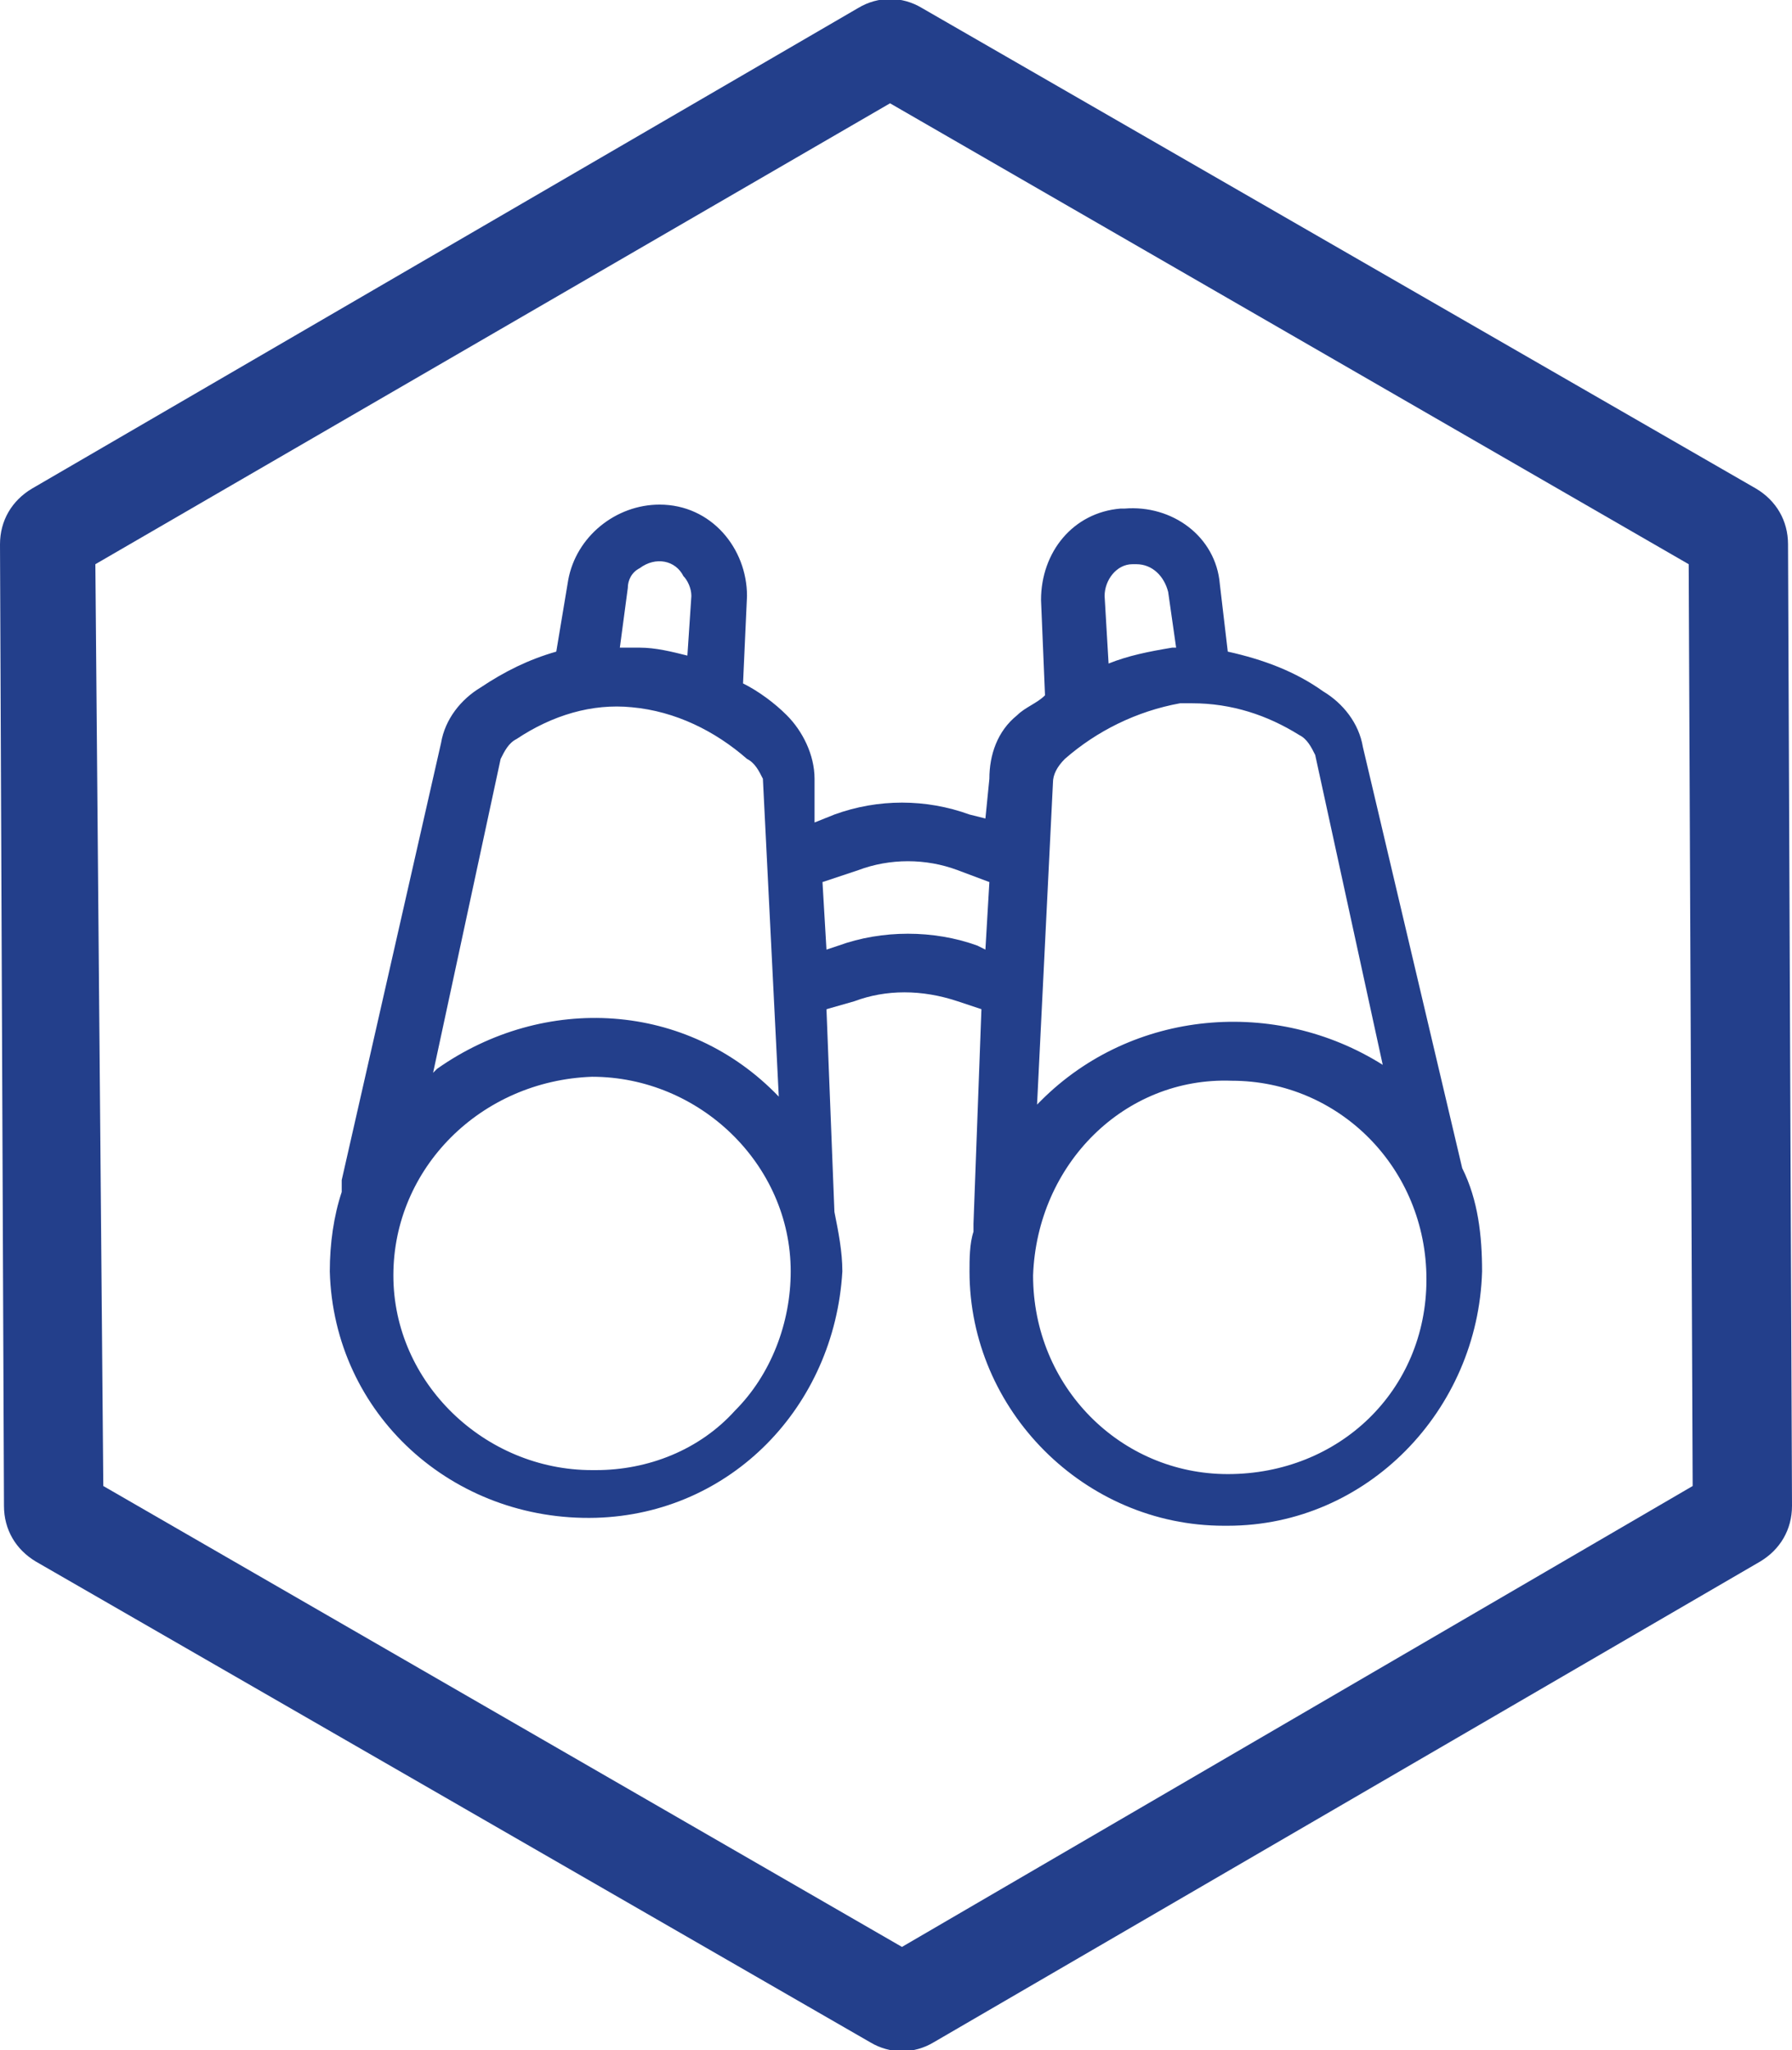
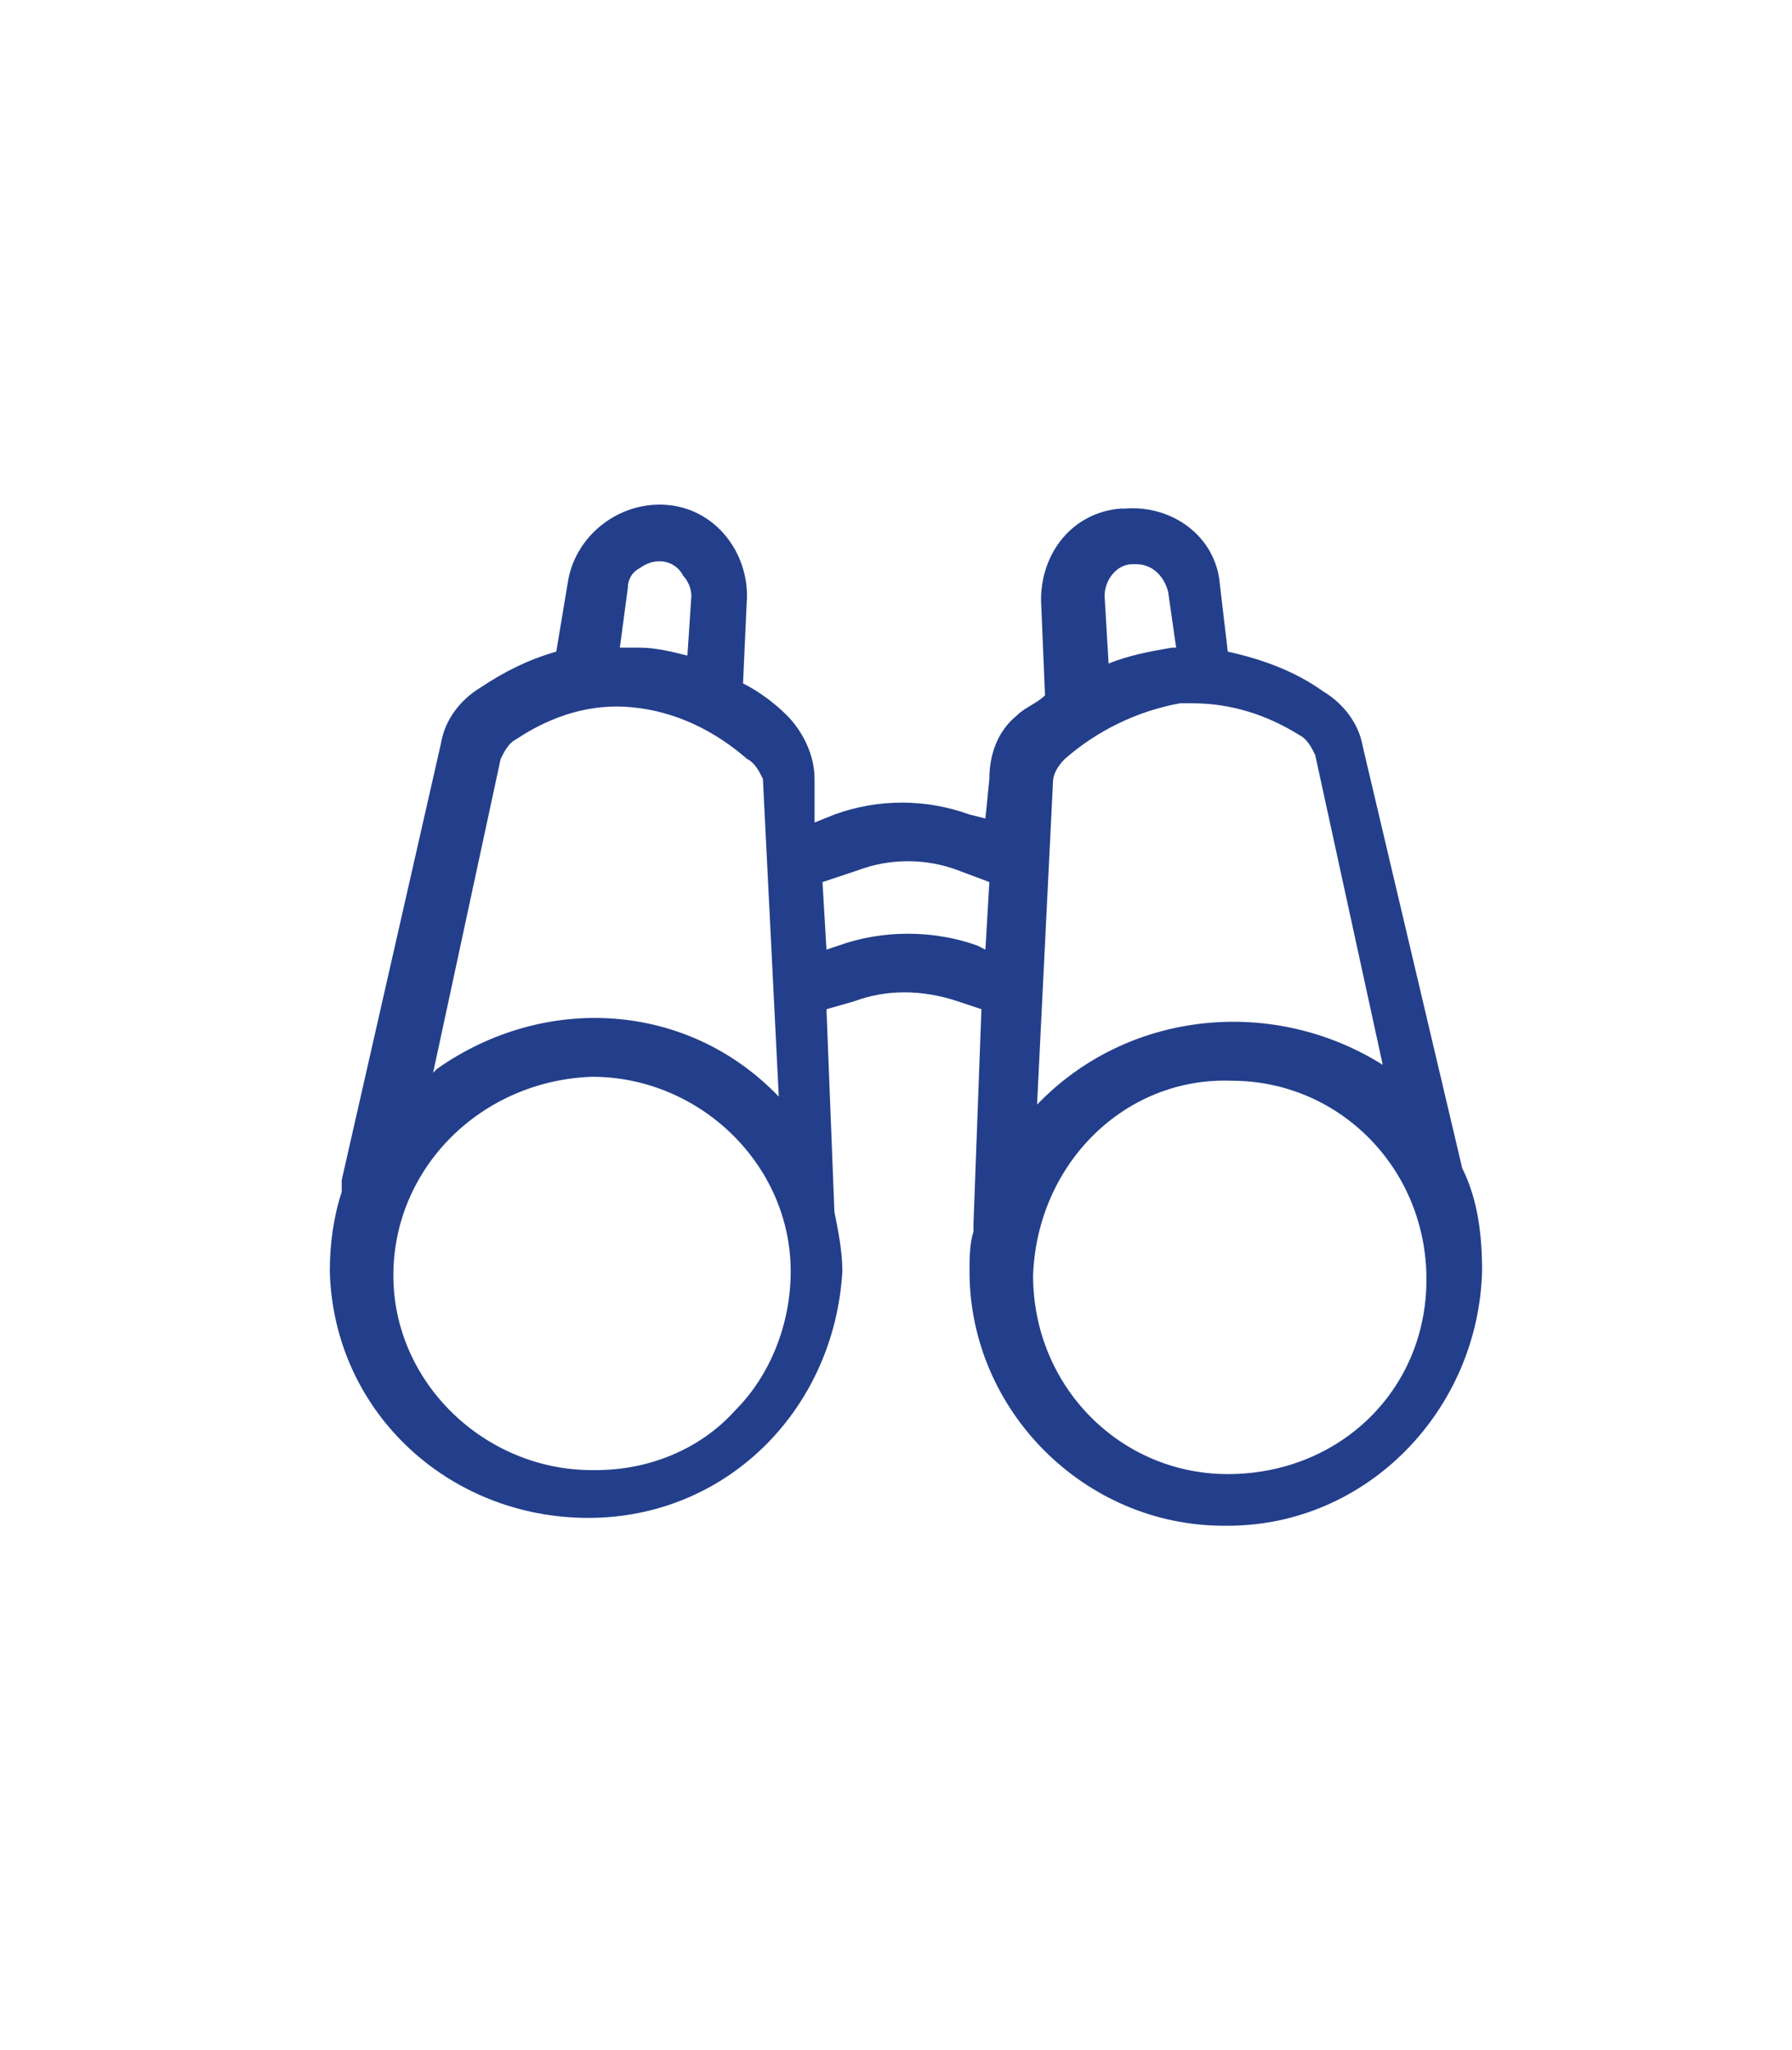
<svg xmlns="http://www.w3.org/2000/svg" version="1.1" id="Layer_1" x="0px" y="0px" viewBox="0 0 45.1 51.6" style="enable-background:new 0 0 45.1 51.6;" xml:space="preserve">
  <style type="text/css">
	.st0{fill:#233F8B;}
</style>
  <g id="Layer_2_1_">
    <g id="Layer_1-2">
      <path class="st0" d="M34.3,18.8c-0.1-0.6-0.5-1.1-1-1.4c-0.7-0.5-1.5-0.8-2.4-1l-0.2-1.7c-0.1-1.2-1.2-2-2.4-1.9h-0.1    c-1.2,0.1-2,1.1-2,2.3l0.1,2.4c-0.2,0.2-0.5,0.3-0.7,0.5c-0.5,0.4-0.7,1-0.7,1.6l-0.1,1l-0.4-0.1c-1.1-0.4-2.3-0.4-3.4,0l-0.5,0.2    l0-1.1c0-0.6-0.3-1.2-0.7-1.6c-0.3-0.3-0.7-0.6-1.1-0.8l0.1-2.2c0-1.2-0.9-2.3-2.2-2.3c-1.1,0-2.1,0.8-2.3,1.9L14,16.4    c-0.7,0.2-1.3,0.5-1.9,0.9c-0.5,0.3-0.9,0.8-1,1.4l-2.5,11L8.6,30c-0.2,0.6-0.3,1.3-0.3,2c0.1,3.6,3.1,6.3,6.7,6.2    c3.4-0.1,6-2.8,6.2-6.2c0-0.5-0.1-1-0.2-1.5l-0.2-5.1l0.7-0.2c0.8-0.3,1.7-0.3,2.6,0l0.6,0.2l-0.2,5.4V31c-0.1,0.3-0.1,0.7-0.1,1    c0,3.5,2.9,6.4,6.4,6.4h0.1c3.5,0,6.3-2.9,6.4-6.4c0-0.9-0.1-1.8-0.5-2.6L34.3,18.8z M26.2,27.7l-0.1,0.1l0.4-8.1l0,0    c0-0.2,0.1-0.4,0.3-0.6c0.8-0.7,1.8-1.2,2.9-1.4h0.3c1,0,1.9,0.3,2.7,0.8c0.2,0.1,0.3,0.3,0.4,0.5l1.7,7.8    C32.1,25.1,28.5,25.4,26.2,27.7z M31,27.2c2.7,0,4.9,2.2,4.9,5s-2.2,4.9-5,4.9l0,0l0,0c-2.7,0-4.9-2.2-4.9-5    C26.1,29.3,28.3,27.1,31,27.2z M28.5,14.2h0.1c0.4,0,0.7,0.3,0.8,0.7l0.2,1.4h-0.1c-0.6,0.1-1.1,0.2-1.6,0.4L27.8,15    C27.8,14.6,28.1,14.2,28.5,14.2L28.5,14.2z M15.8,14.8c0-0.2,0.1-0.4,0.3-0.5c0.4-0.3,0.9-0.2,1.1,0.2c0.1,0.1,0.2,0.3,0.2,0.5    l-0.1,1.5c-0.4-0.1-0.8-0.2-1.2-0.2c-0.1,0-0.3,0-0.4,0h-0.1L15.8,14.8z M19.2,19.6l0.4,8c-2.3-2.4-5.9-2.6-8.6-0.7L10.9,27    l1.7-7.9c0.1-0.2,0.2-0.4,0.4-0.5c0.9-0.6,1.9-0.9,2.9-0.8c1.1,0.1,2.1,0.6,2.9,1.3C19,19.2,19.1,19.4,19.2,19.6L19.2,19.6z     M14.9,27.1L14.9,27.1c2.7,0,5,2.2,5,4.9l0,0c0,1.3-0.5,2.6-1.4,3.5C17.6,36.5,16.3,37,15,37h-0.1c-2.7,0-5-2.2-5-4.9    C9.9,29.4,12.1,27.2,14.9,27.1L14.9,27.1z M20.8,23.9l-0.1-1.7l0.9-0.3c0.8-0.3,1.7-0.3,2.5,0l0.8,0.3l-0.1,1.7l-0.2-0.1l0,0    c-1.1-0.4-2.4-0.4-3.5,0L20.8,23.9z" />
-       <path class="st0" d="M45,13.7c0-0.6-0.3-1.1-0.8-1.4L23.2,0.2c-0.5-0.3-1.1-0.3-1.6,0L0.8,12.3C0.3,12.6,0,13.1,0,13.7l0.1,24.2    c0,0.6,0.3,1.1,0.8,1.4l21,12.1c0.5,0.3,1.1,0.3,1.6,0l20.8-12.1c0.5-0.3,0.8-0.8,0.8-1.4L45,13.7z M22.7,49L2.6,37.4L2.4,14.2    l20-11.6l20.1,11.6l0.1,23.2L22.7,49z" />
    </g>
  </g>
</svg>